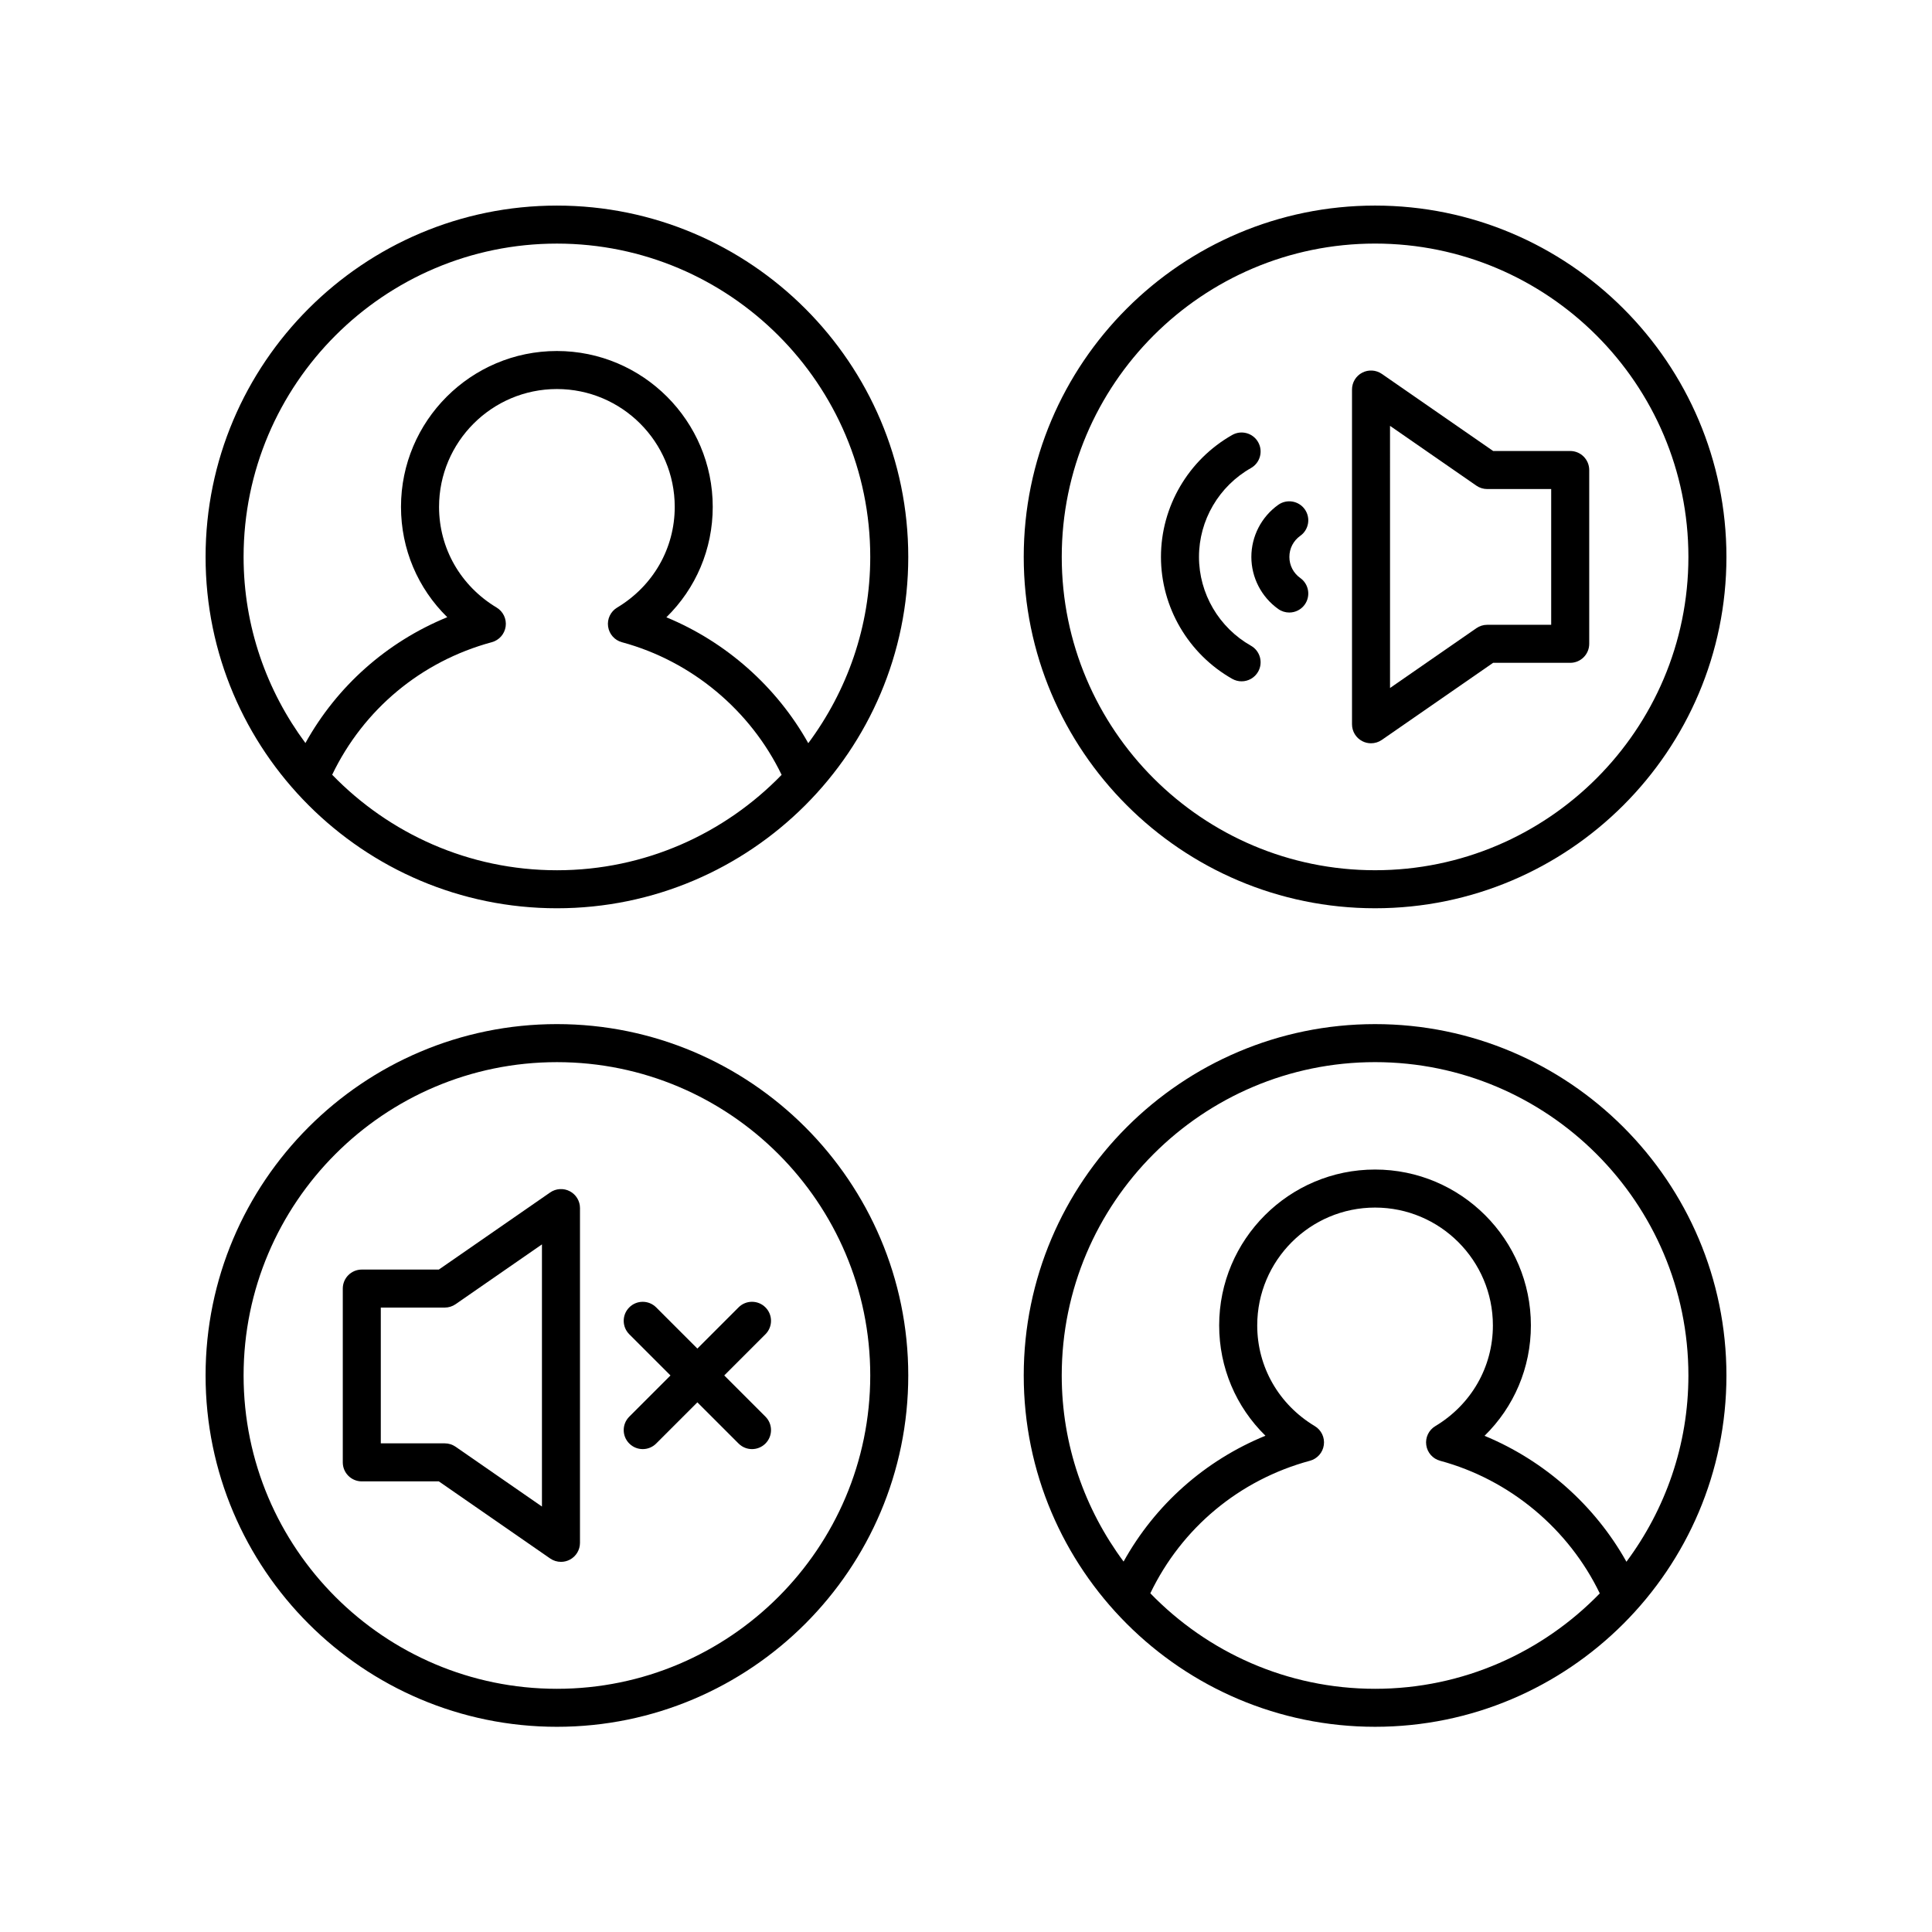
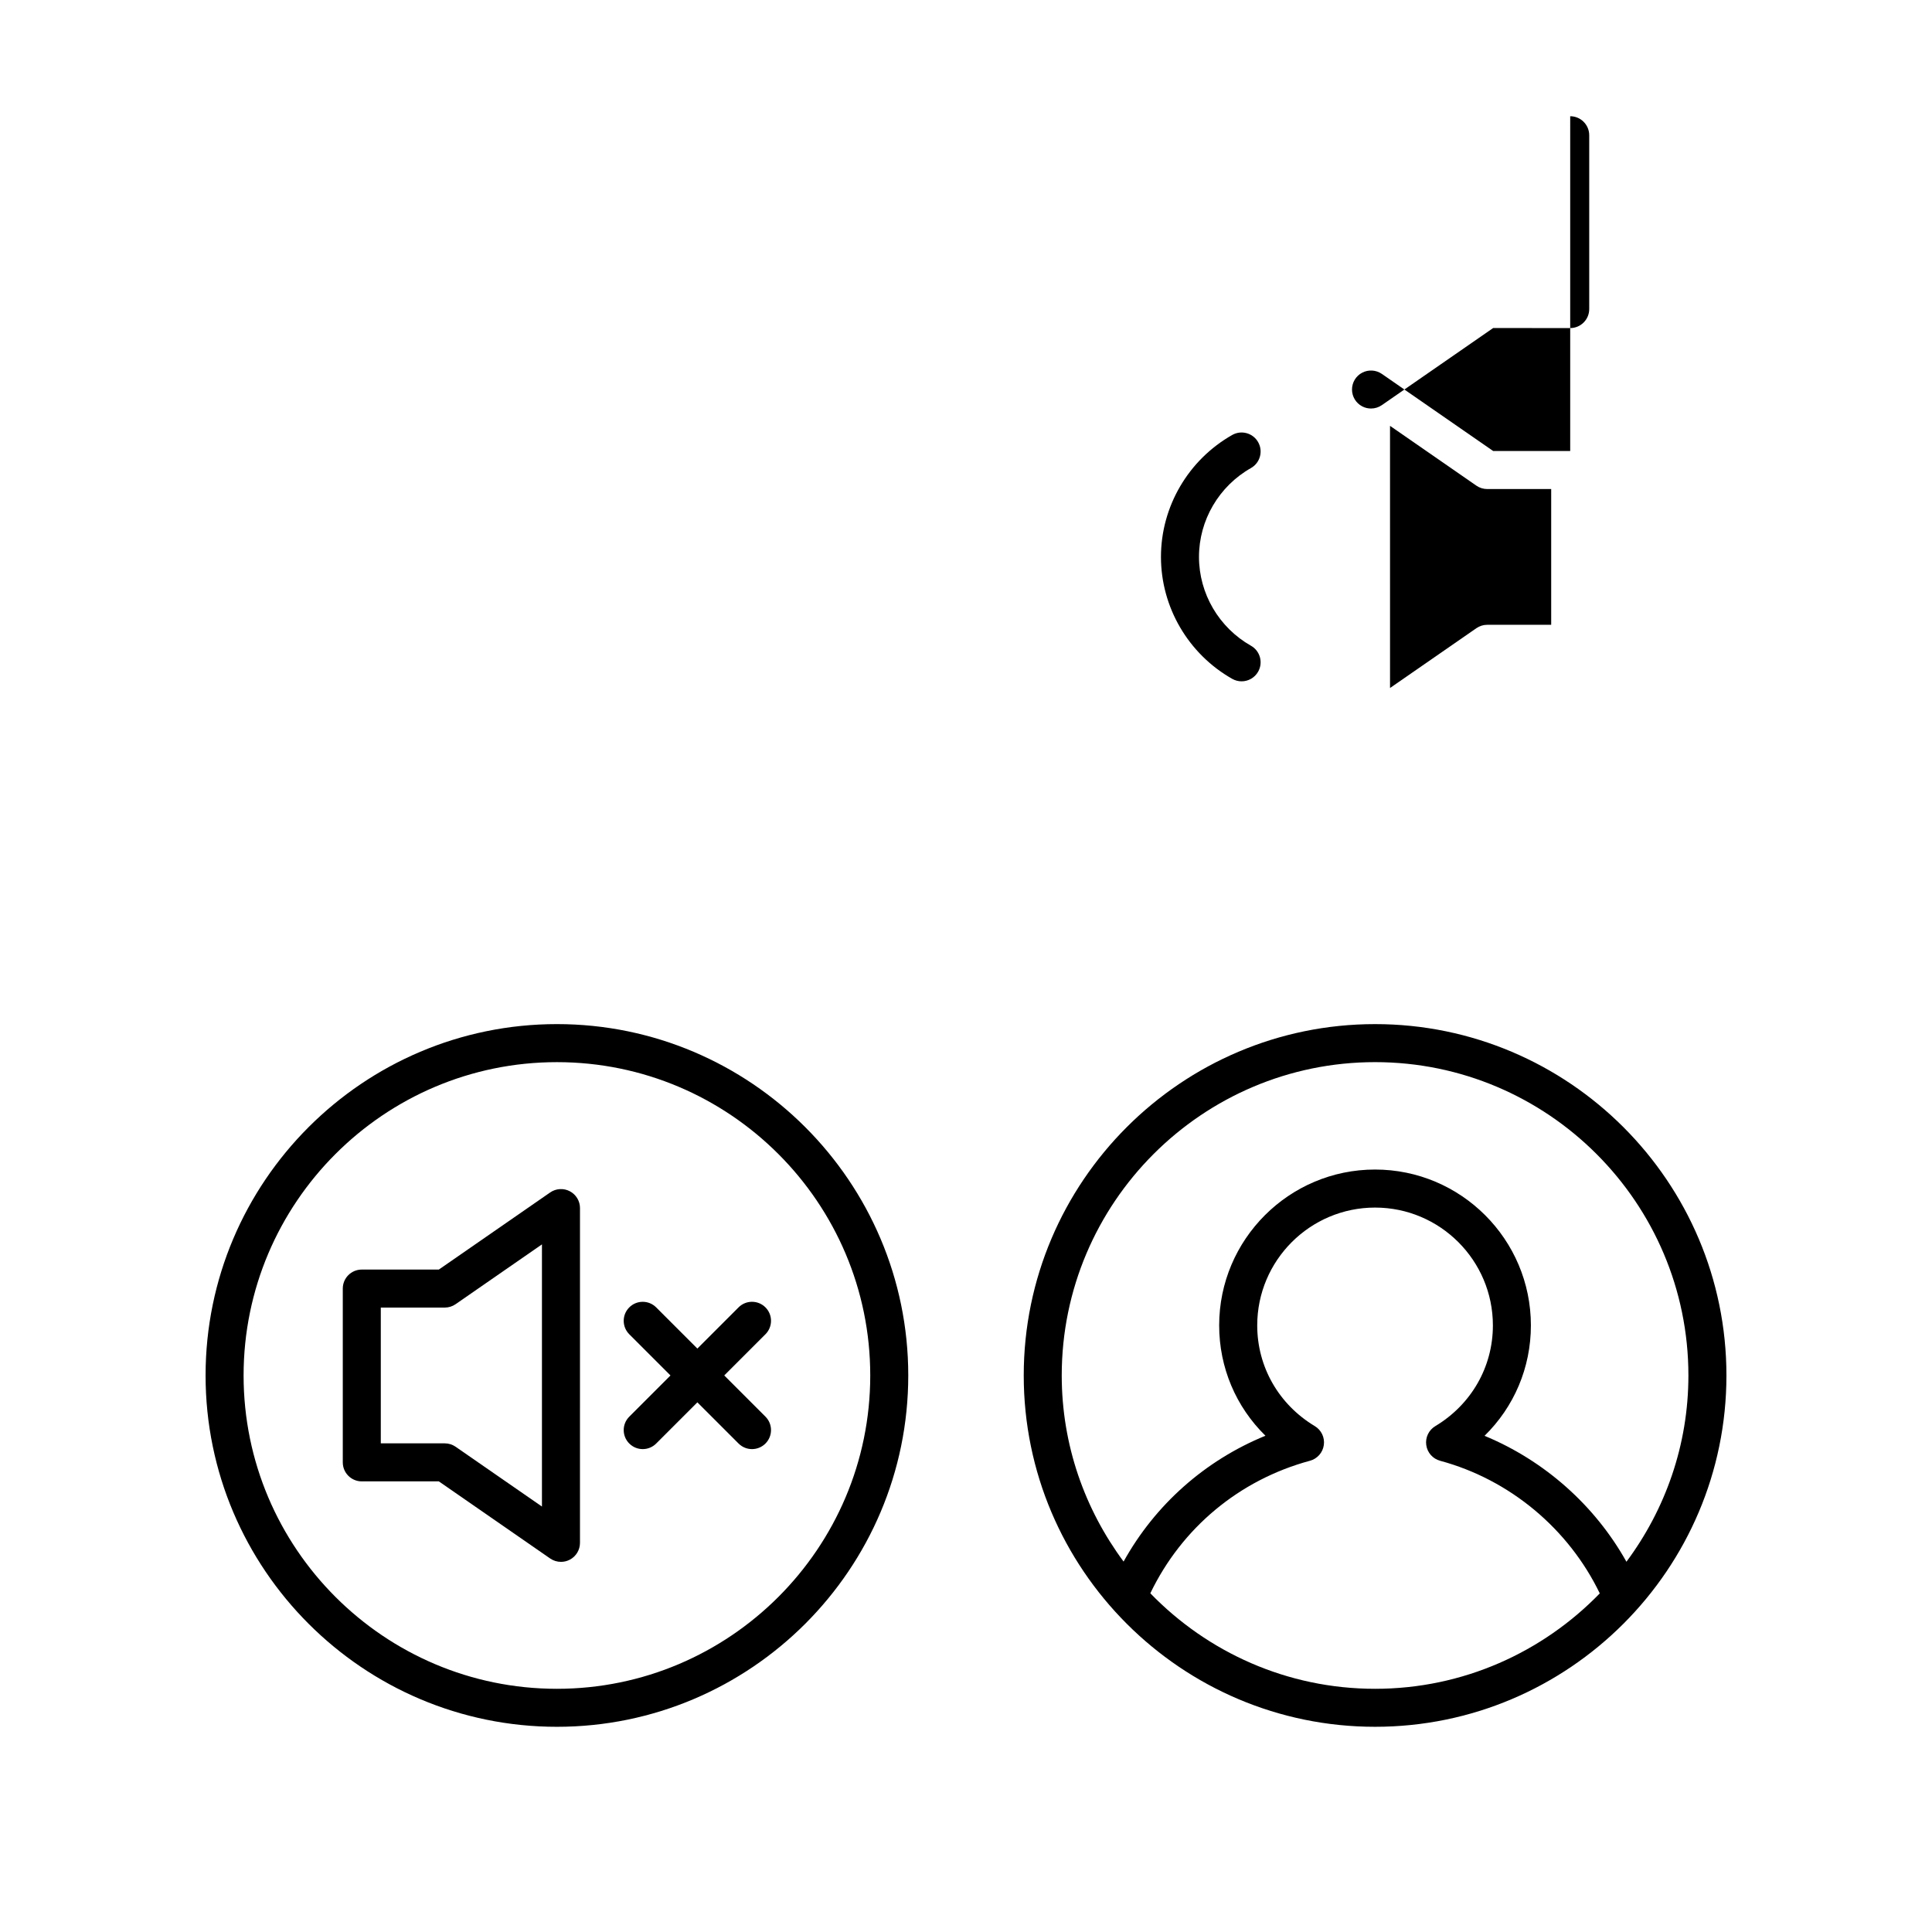
<svg xmlns="http://www.w3.org/2000/svg" fill="#000000" width="800px" height="800px" version="1.1" viewBox="144 144 512 512">
  <g>
    <path d="m508.41 415.4c-51.34 0-93.109 41.77-93.109 93.109 0 51.344 41.77 93.109 93.109 93.109 51.34 0.004 93.113-41.766 93.113-93.105 0-51.344-41.773-93.113-93.113-93.113zm0 176.15c-23.359 0-44.461-9.73-59.562-25.312 8.312-17.289 23.566-30.059 42.305-35.125 1.953-0.527 3.398-2.168 3.676-4.168 0.281-2-0.664-3.973-2.394-5.012-9.555-5.734-15.258-15.711-15.258-26.684 0-17.219 14.008-31.23 31.227-31.23s31.227 14.008 31.227 31.23c0 10.98-5.707 20.957-15.266 26.691-1.73 1.039-2.676 3.012-2.394 5.012 0.277 2.004 1.727 3.644 3.676 4.168 18.504 4.996 34.059 18.059 42.309 35.145-15.105 15.562-36.195 25.285-59.543 25.285zm29.008-67.043c7.816-7.652 12.285-18.059 12.285-29.262 0-22.777-18.527-41.305-41.305-41.305-22.773 0-41.305 18.527-41.305 41.305 0 11.191 4.457 21.59 12.262 29.238-16.008 6.551-29.203 18.246-37.594 33.348-10.246-13.809-16.391-30.84-16.391-49.32 0-45.785 37.25-83.035 83.035-83.035 45.789 0.004 83.039 37.254 83.039 83.039 0 18.5-6.156 35.547-16.422 49.363-8.355-14.938-21.723-26.801-37.605-33.371z" />
-     <path d="m560.12 263.52h-20.418l-29.5-20.434c-1.535-1.062-3.551-1.188-5.207-0.32-1.664 0.867-2.699 2.59-2.699 4.461v88.715c0 1.875 1.039 3.594 2.699 4.461 0.734 0.387 1.535 0.574 2.336 0.574 1.008 0 2.012-0.301 2.867-0.895l29.5-20.434 20.422 0.008c2.785 0 5.039-2.254 5.039-5.039v-46.059c-0.004-2.781-2.258-5.039-5.039-5.039zm-5.039 46.059h-16.953c-1.023 0-2.027 0.312-2.867 0.895l-22.887 15.852-0.004-69.473 22.887 15.852c0.84 0.582 1.844 0.895 2.867 0.895h16.957z" />
-     <path d="m485.7 291.59c0-2.246 1.055-4.285 2.894-5.598 2.269-1.617 2.793-4.762 1.18-7.027-1.613-2.254-4.754-2.793-7.027-1.18-4.461 3.18-7.125 8.34-7.125 13.805 0 5.461 2.66 10.621 7.121 13.801 0.891 0.633 1.91 0.938 2.922 0.938 1.574 0 3.125-0.734 4.109-2.113 1.613-2.262 1.086-5.41-1.176-7.027-1.84-1.312-2.898-3.356-2.898-5.598z" />
+     <path d="m560.12 263.52h-20.418l-29.5-20.434c-1.535-1.062-3.551-1.188-5.207-0.32-1.664 0.867-2.699 2.59-2.699 4.461c0 1.875 1.039 3.594 2.699 4.461 0.734 0.387 1.535 0.574 2.336 0.574 1.008 0 2.012-0.301 2.867-0.895l29.5-20.434 20.422 0.008c2.785 0 5.039-2.254 5.039-5.039v-46.059c-0.004-2.781-2.258-5.039-5.039-5.039zm-5.039 46.059h-16.953c-1.023 0-2.027 0.312-2.867 0.895l-22.887 15.852-0.004-69.473 22.887 15.852c0.84 0.582 1.844 0.895 2.867 0.895h16.957z" />
    <path d="m475.52 315.13c-8.496-4.816-13.777-13.84-13.777-23.547 0-9.707 5.277-18.73 13.777-23.547 2.422-1.371 3.273-4.449 1.898-6.867-1.371-2.422-4.453-3.266-6.867-1.898-11.645 6.606-18.883 18.988-18.883 32.316s7.238 25.711 18.883 32.316c0.781 0.441 1.637 0.656 2.481 0.656 1.758 0 3.457-0.918 4.387-2.555 1.375-2.426 0.523-5.5-1.898-6.875z" />
-     <path d="m508.41 198.48c-51.34 0-93.109 41.77-93.109 93.109 0 51.344 41.77 93.109 93.109 93.109s93.113-41.766 93.113-93.109-41.773-93.109-93.113-93.109zm0 176.14c-45.785 0-83.035-37.25-83.035-83.035 0-45.785 37.25-83.035 83.035-83.035s83.035 37.25 83.035 83.035c0 45.785-37.25 83.035-83.035 83.035z" />
-     <path d="m291.59 384.7c51.34 0 93.109-41.77 93.109-93.109 0-51.344-41.77-93.109-93.109-93.109-51.34 0-93.109 41.766-93.109 93.109s41.77 93.109 93.109 93.109zm0-10.074c-23.359 0-44.461-9.73-59.562-25.312 8.312-17.289 23.562-30.059 42.301-35.125 1.953-0.527 3.398-2.168 3.676-4.168 0.281-2-0.664-3.973-2.394-5.012-9.555-5.738-15.258-15.711-15.258-26.68 0-17.219 14.012-31.23 31.23-31.23s31.227 14.008 31.227 31.23c0 10.98-5.707 20.957-15.266 26.688-1.73 1.039-2.676 3.012-2.394 5.012 0.277 2.004 1.723 3.644 3.676 4.168 18.504 5 34.062 18.062 42.309 35.145-15.105 15.566-36.195 25.285-59.543 25.285zm0-166.07c45.785 0 83.035 37.25 83.035 83.035 0 18.5-6.156 35.543-16.422 49.363-8.355-14.934-21.723-26.797-37.605-33.367 7.816-7.652 12.285-18.055 12.285-29.262 0-22.777-18.527-41.305-41.305-41.305-22.781 0-41.309 18.527-41.309 41.305 0 11.191 4.457 21.586 12.262 29.238-16.004 6.551-29.199 18.25-37.59 33.348-10.246-13.812-16.387-30.84-16.387-49.32 0-45.785 37.25-83.035 83.035-83.035z" />
    <path d="m239.88 536.58h20.418l29.5 20.434c0.855 0.594 1.859 0.895 2.867 0.895 0.801 0 1.605-0.188 2.336-0.574 1.664-0.867 2.699-2.59 2.699-4.461l0.004-88.719c0-1.875-1.039-3.594-2.699-4.461-1.652-0.875-3.672-0.746-5.207 0.32l-29.5 20.434h-20.418c-2.785 0-5.039 2.254-5.039 5.039v46.059c0 2.781 2.254 5.035 5.039 5.035zm5.035-46.059h16.953c1.023 0 2.027-0.312 2.867-0.895l22.887-15.852v69.477l-22.887-15.852c-0.84-0.582-1.844-0.895-2.867-0.895h-16.953z" />
    <path d="m291.59 601.62c51.34 0 93.109-41.77 93.109-93.109 0-51.344-41.77-93.113-93.109-93.113-51.34 0-93.109 41.77-93.109 93.113 0 51.34 41.77 93.109 93.109 93.109zm0-176.14c45.785 0 83.035 37.25 83.035 83.035s-37.25 83.035-83.035 83.035c-45.785 0-83.035-37.25-83.035-83.035s37.25-83.035 83.035-83.035z" />
    <path d="m310.77 526.55c0.984 0.984 2.273 1.477 3.562 1.477 1.289 0 2.578-0.492 3.562-1.477l10.918-10.918 10.918 10.918c0.984 0.984 2.273 1.477 3.562 1.477 1.289 0 2.578-0.492 3.562-1.477 1.969-1.969 1.969-5.156 0-7.125l-10.918-10.918 10.918-10.918c1.969-1.969 1.969-5.156 0-7.125s-5.156-1.969-7.125 0l-10.918 10.922-10.918-10.918c-1.969-1.969-5.156-1.969-7.125 0s-1.969 5.156 0 7.125l10.918 10.918-10.918 10.918c-1.969 1.965-1.969 5.156 0 7.121z" />
  </g>
</svg>